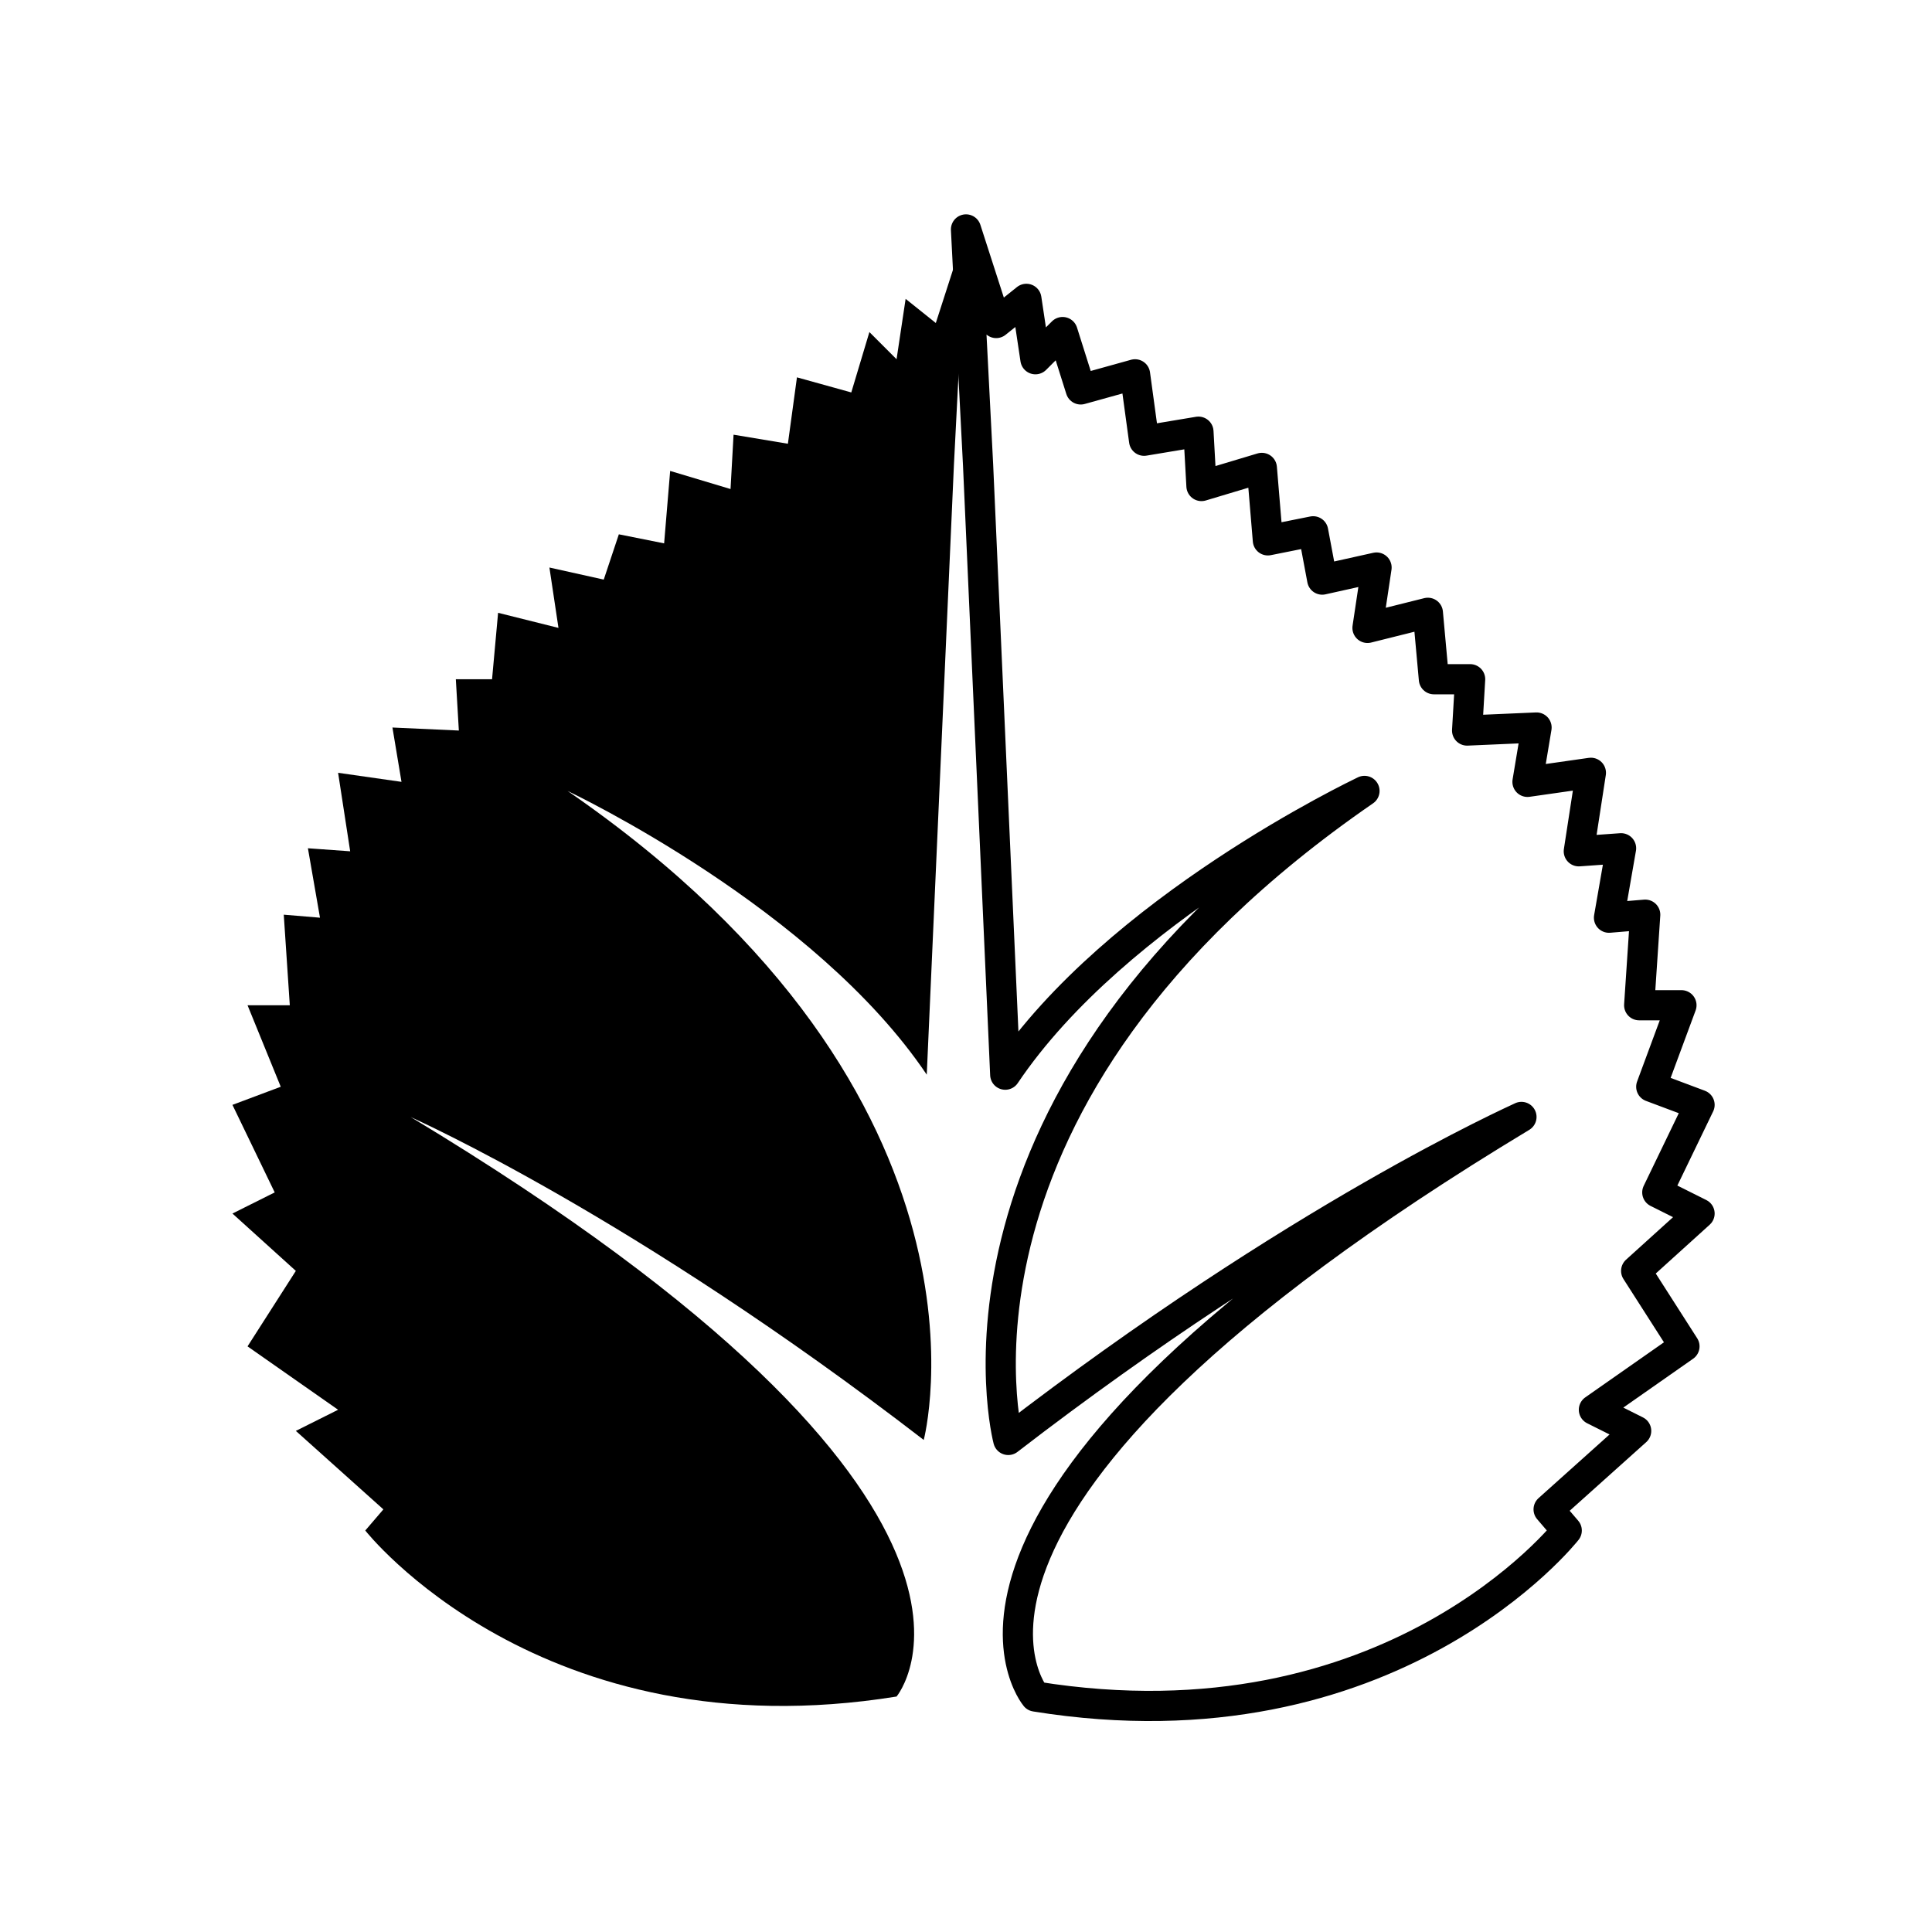
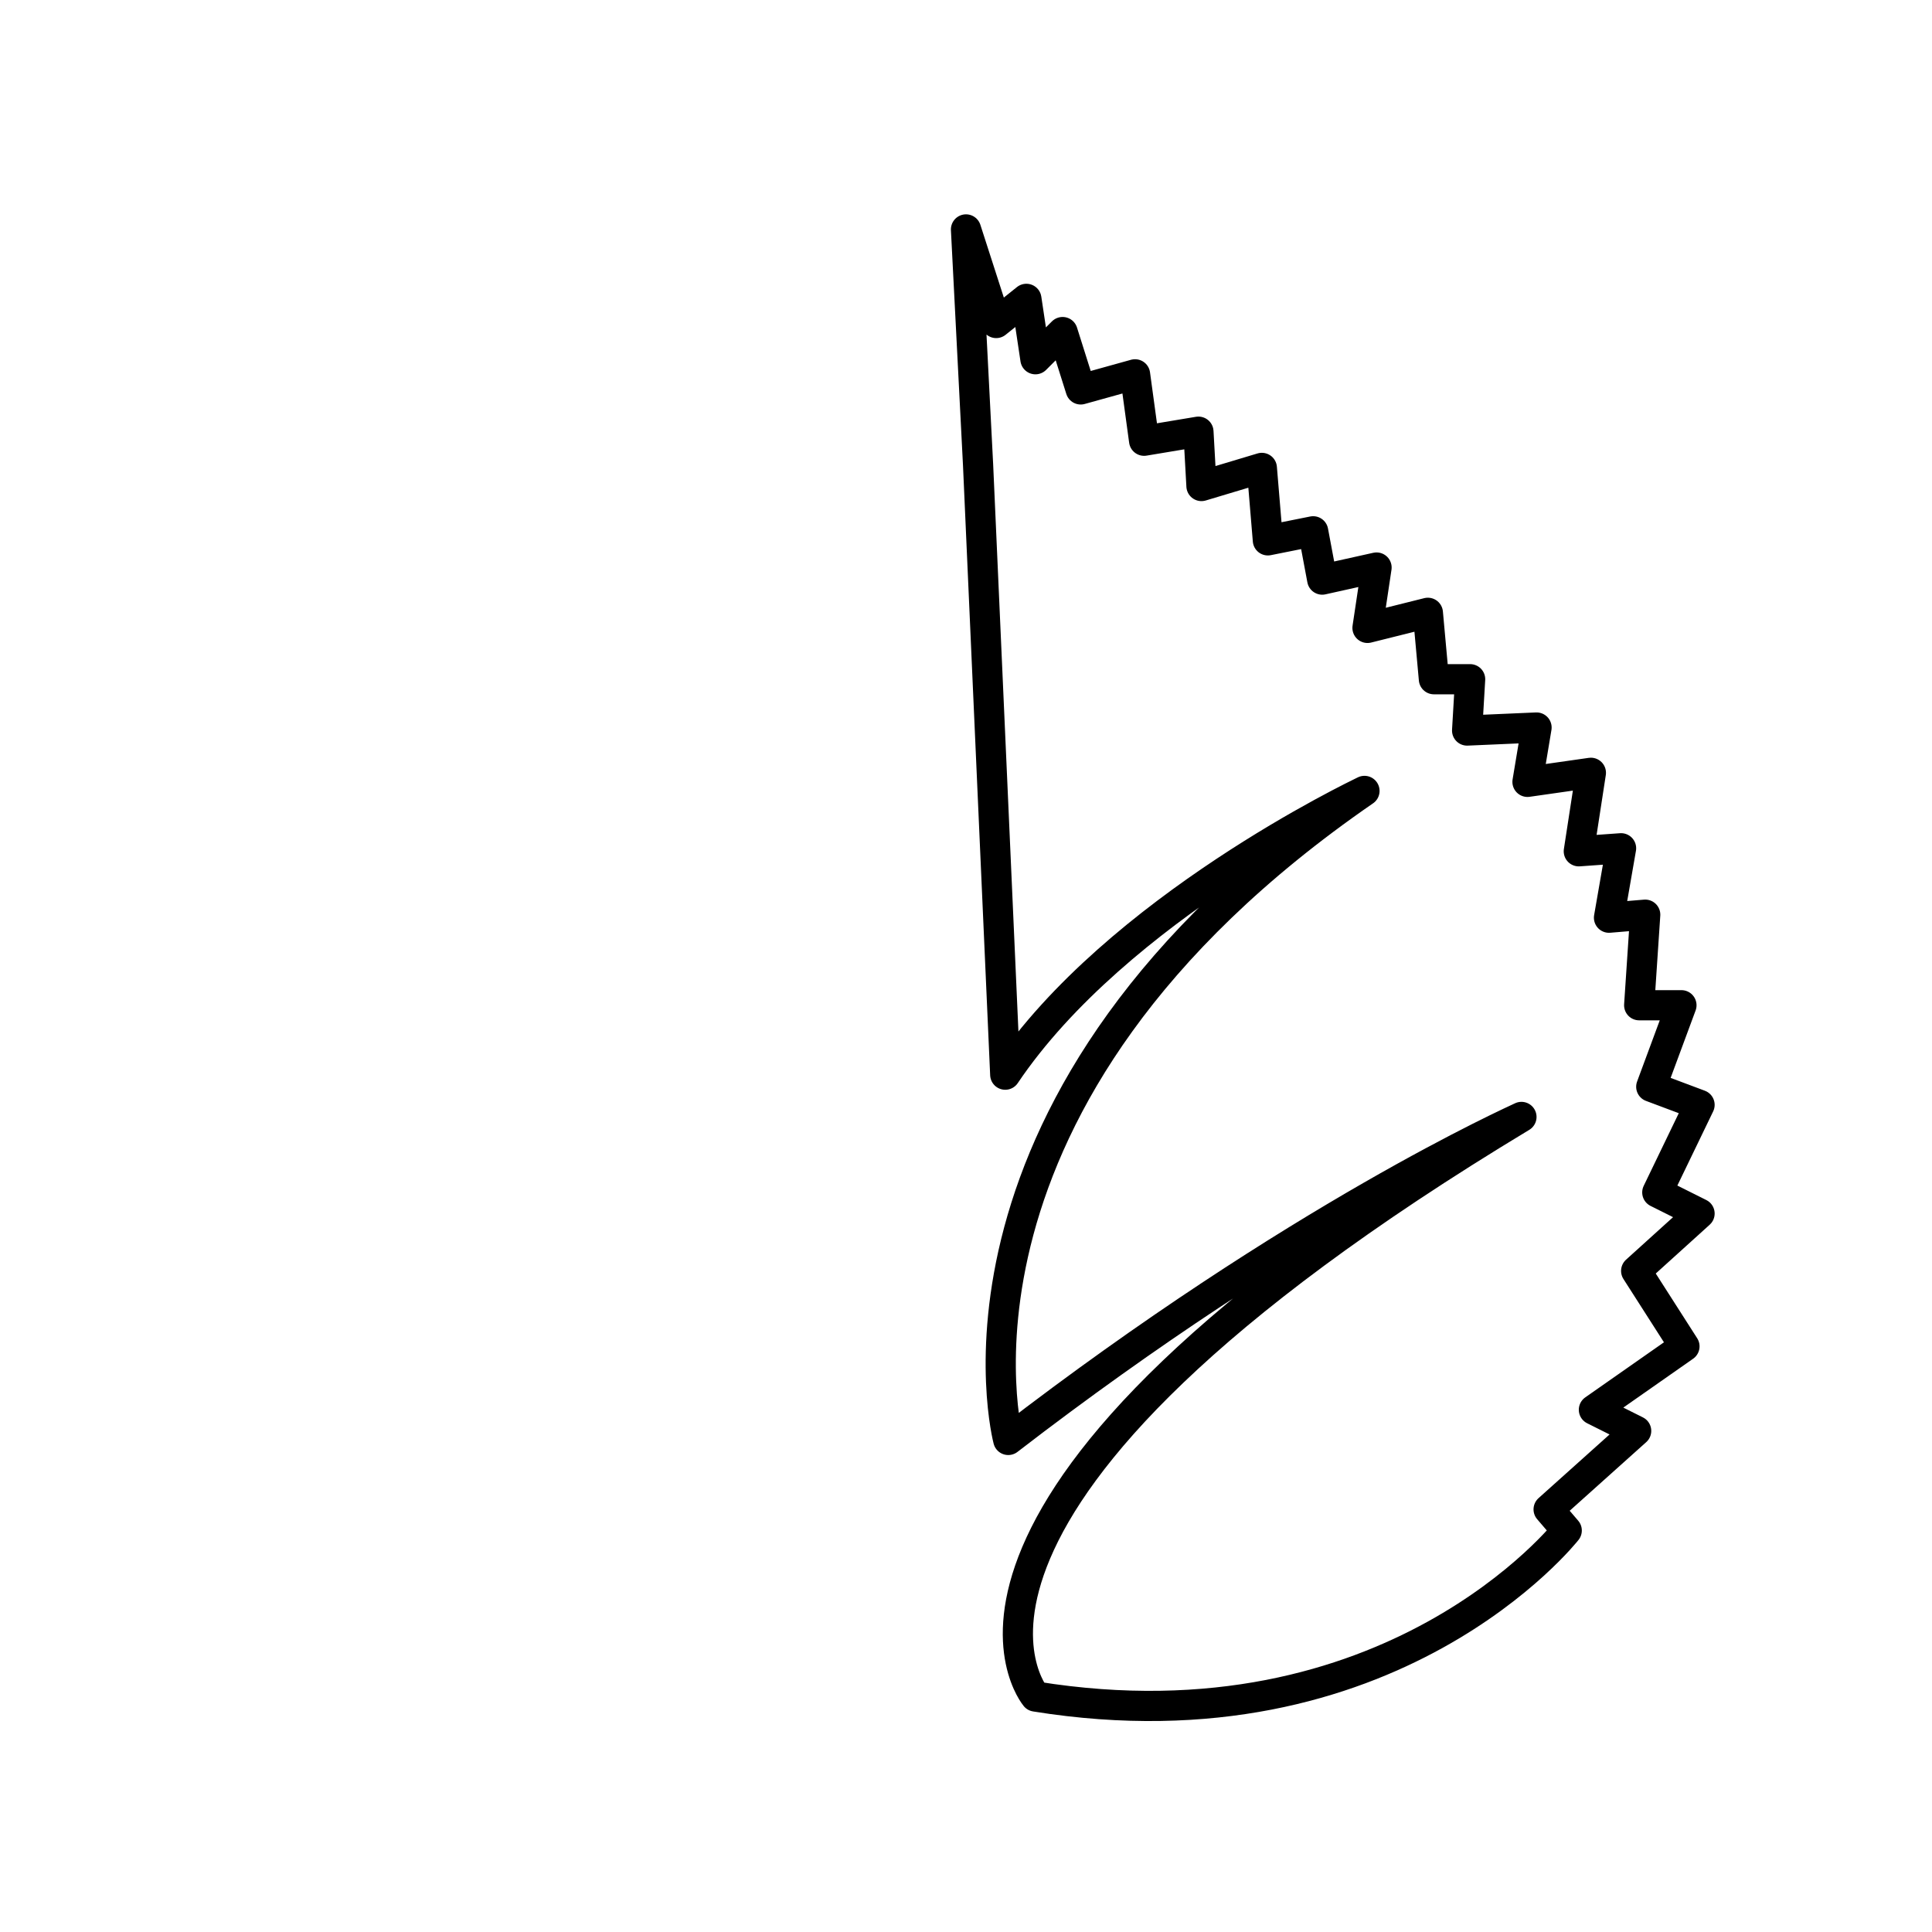
<svg xmlns="http://www.w3.org/2000/svg" width="64" height="64">
-   <path d="M7.7 40.2l2.1 1.9-1.6 2.5 3 2.1-1.4.7 2.9 2.6-.6.7s5.8 7.4 17.6 5.5c0 0 5.3-6.3-16.1-19.2.2.1 7.4 3.3 17 10.7 0 0 3-11.3-11.8-21.5.2.1 8.2 3.9 11.9 9.4l.9-20.2.4-7.8-1 3.1-1-.8-.3 2-.9-.9-.6 2-1.8-.5-.3 2.2-1.8-.3-.1 1.8-2-.6L22 18l-1.5-.3-.5 1.5-1.8-.4.3 2-2-.5-.2 2.2h-1.2l.1 1.7-2.2-.1.3 1.8-2.1-.3.4 2.6-1.4-.1.4 2.3-1.2-.1.2 3H8.2L9.3 36l-1.6.6 1.4 2.9-1.4.7z" />
  <path fill="none" stroke="#000" stroke-linecap="round" stroke-linejoin="round" stroke-miterlimit="10" d="M56.3 40.2l-2.1 1.9 1.6 2.5-3 2.1 1.4.7-2.9 2.6.6.7s-5.8 7.4-17.6 5.5c0 0-5.3-6.3 16.1-19.2-.2.1-7.4 3.3-17 10.7 0 0-3-11.3 11.8-21.5-.2.1-8.2 3.9-11.9 9.4l-.9-20.2-.4-7.8 1 3.1 1-.8.3 2 .9-.9.6 1.9 1.8-.5.3 2.2 1.8-.3.1 1.8 2-.6.2 2.4 1.5-.3.3 1.6 1.8-.4-.3 2 2-.5.2 2.2h1.2l-.1 1.7 2.3-.1-.3 1.8 2.1-.3-.4 2.6 1.4-.1-.4 2.3 1.2-.1-.2 3h1.4l-1 2.7 1.6.6-1.4 2.9 1.4.7z" />
</svg>